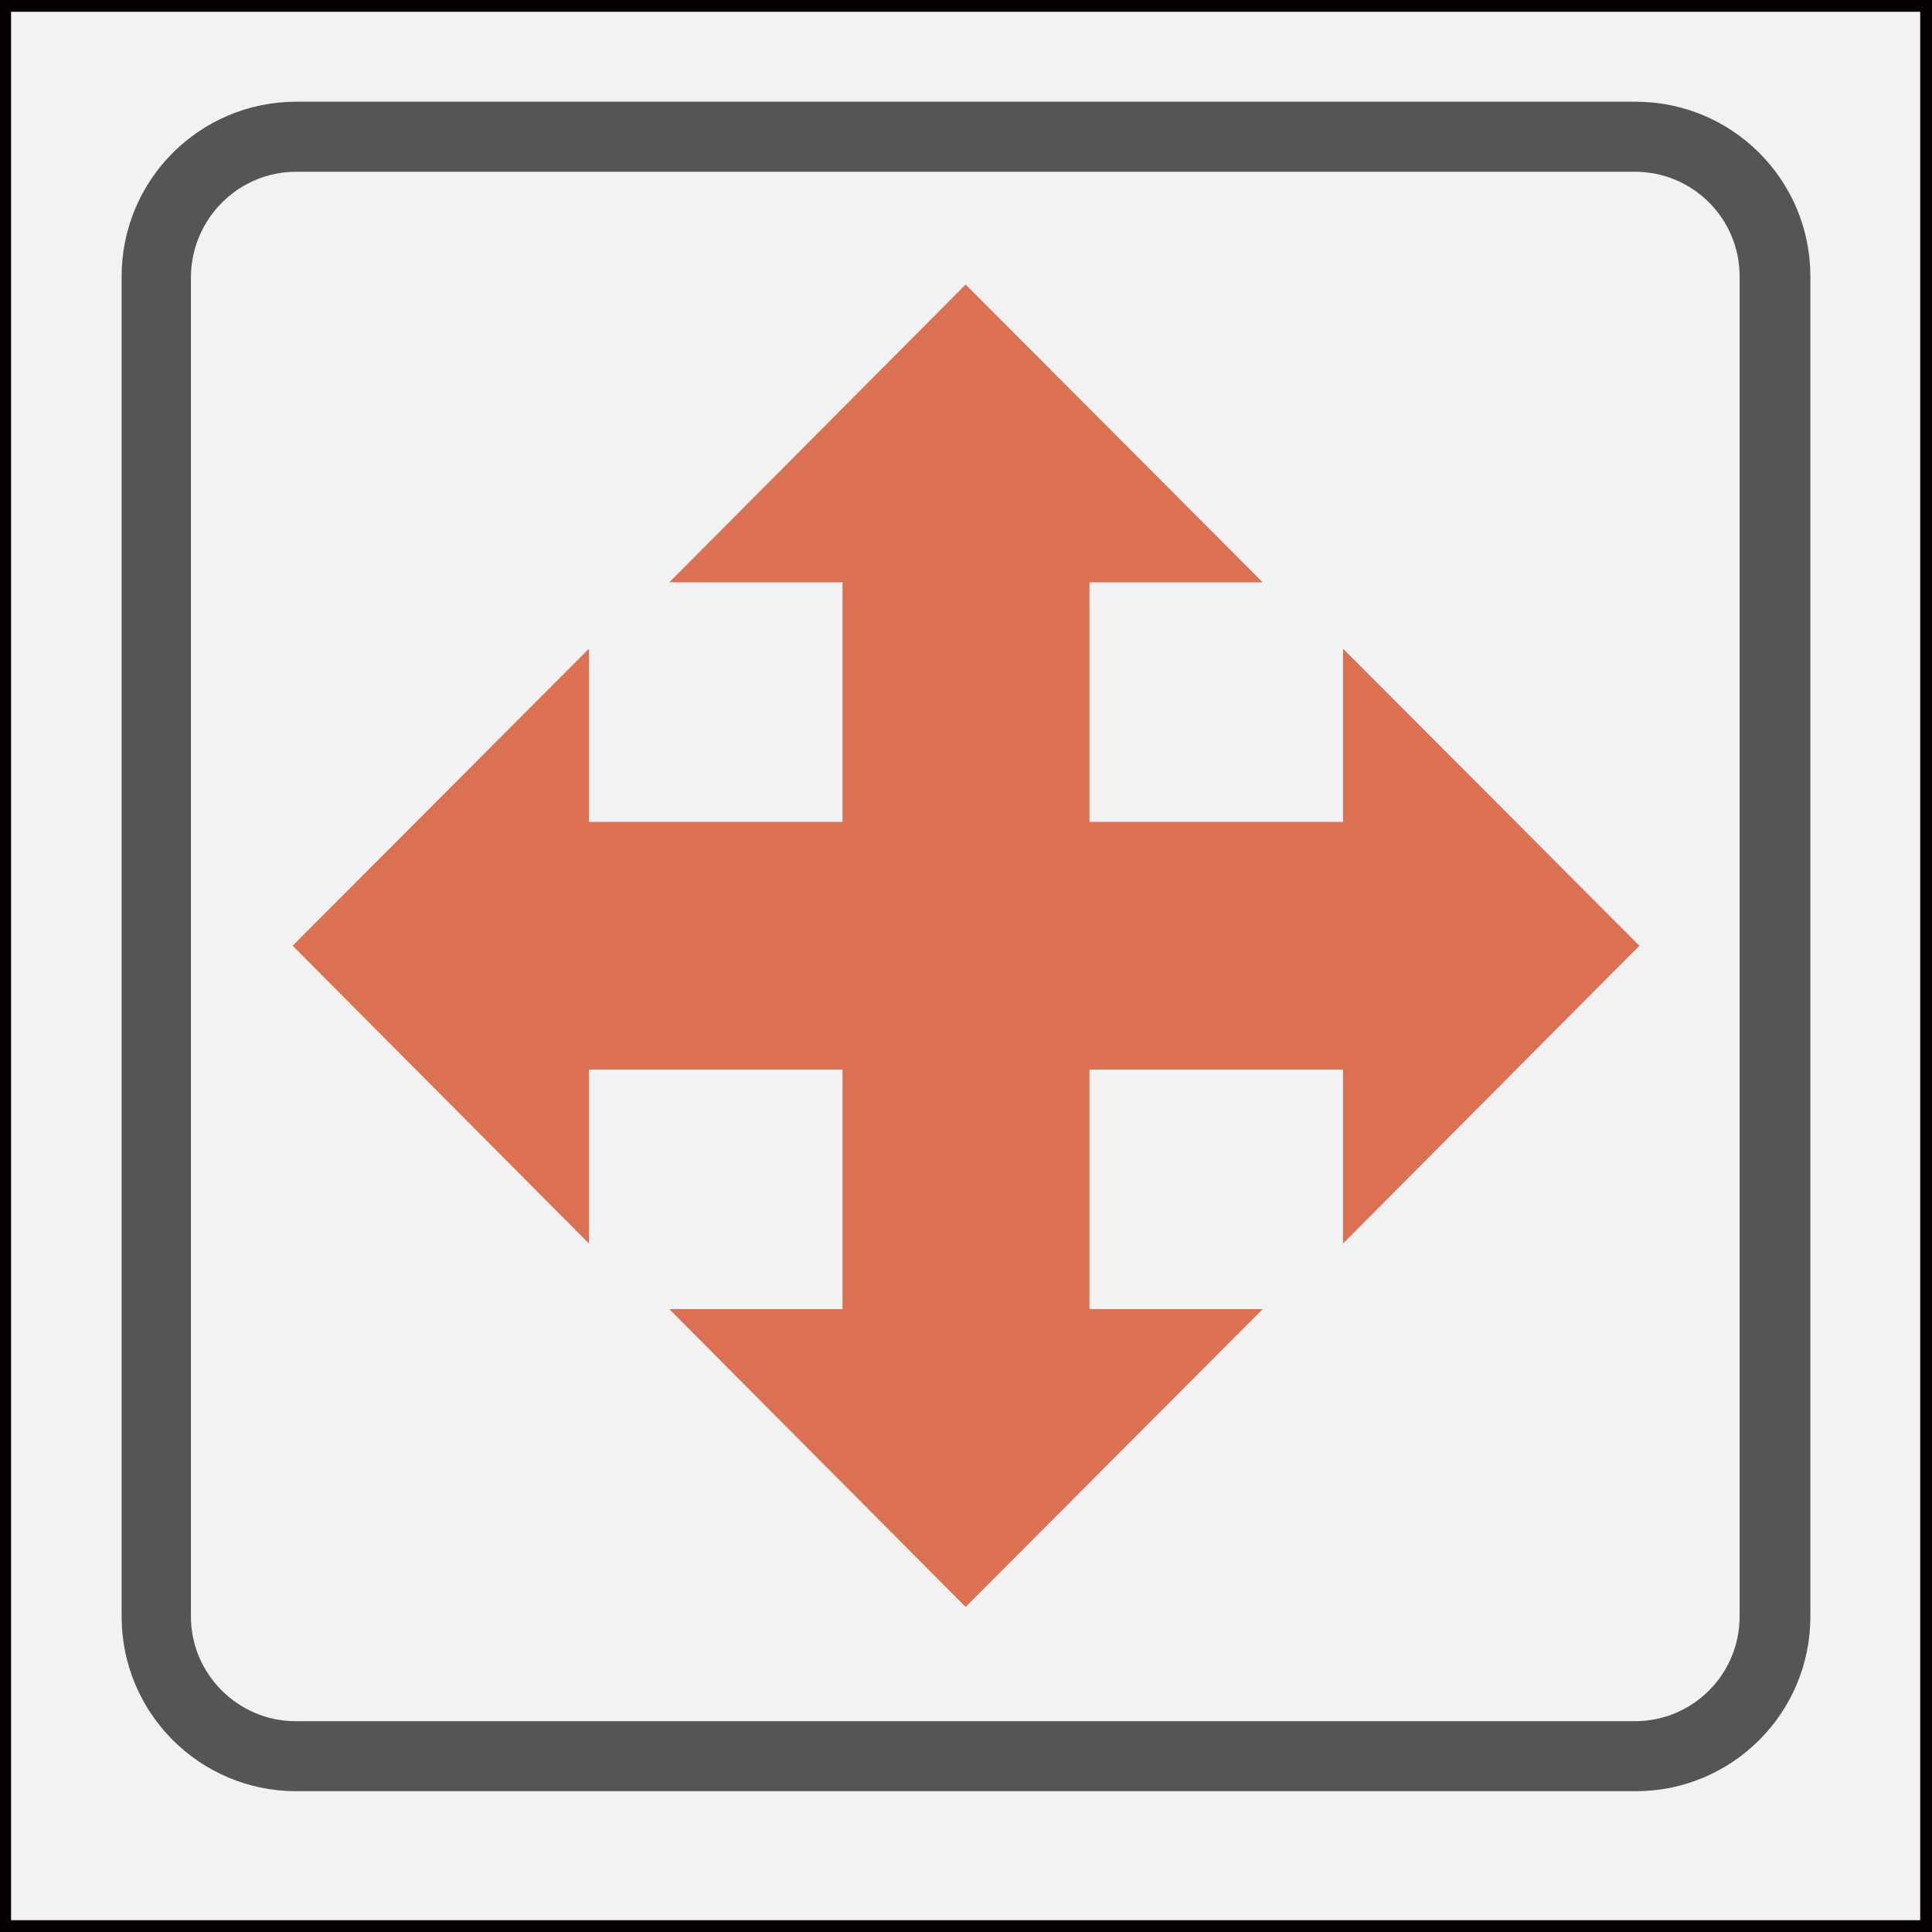
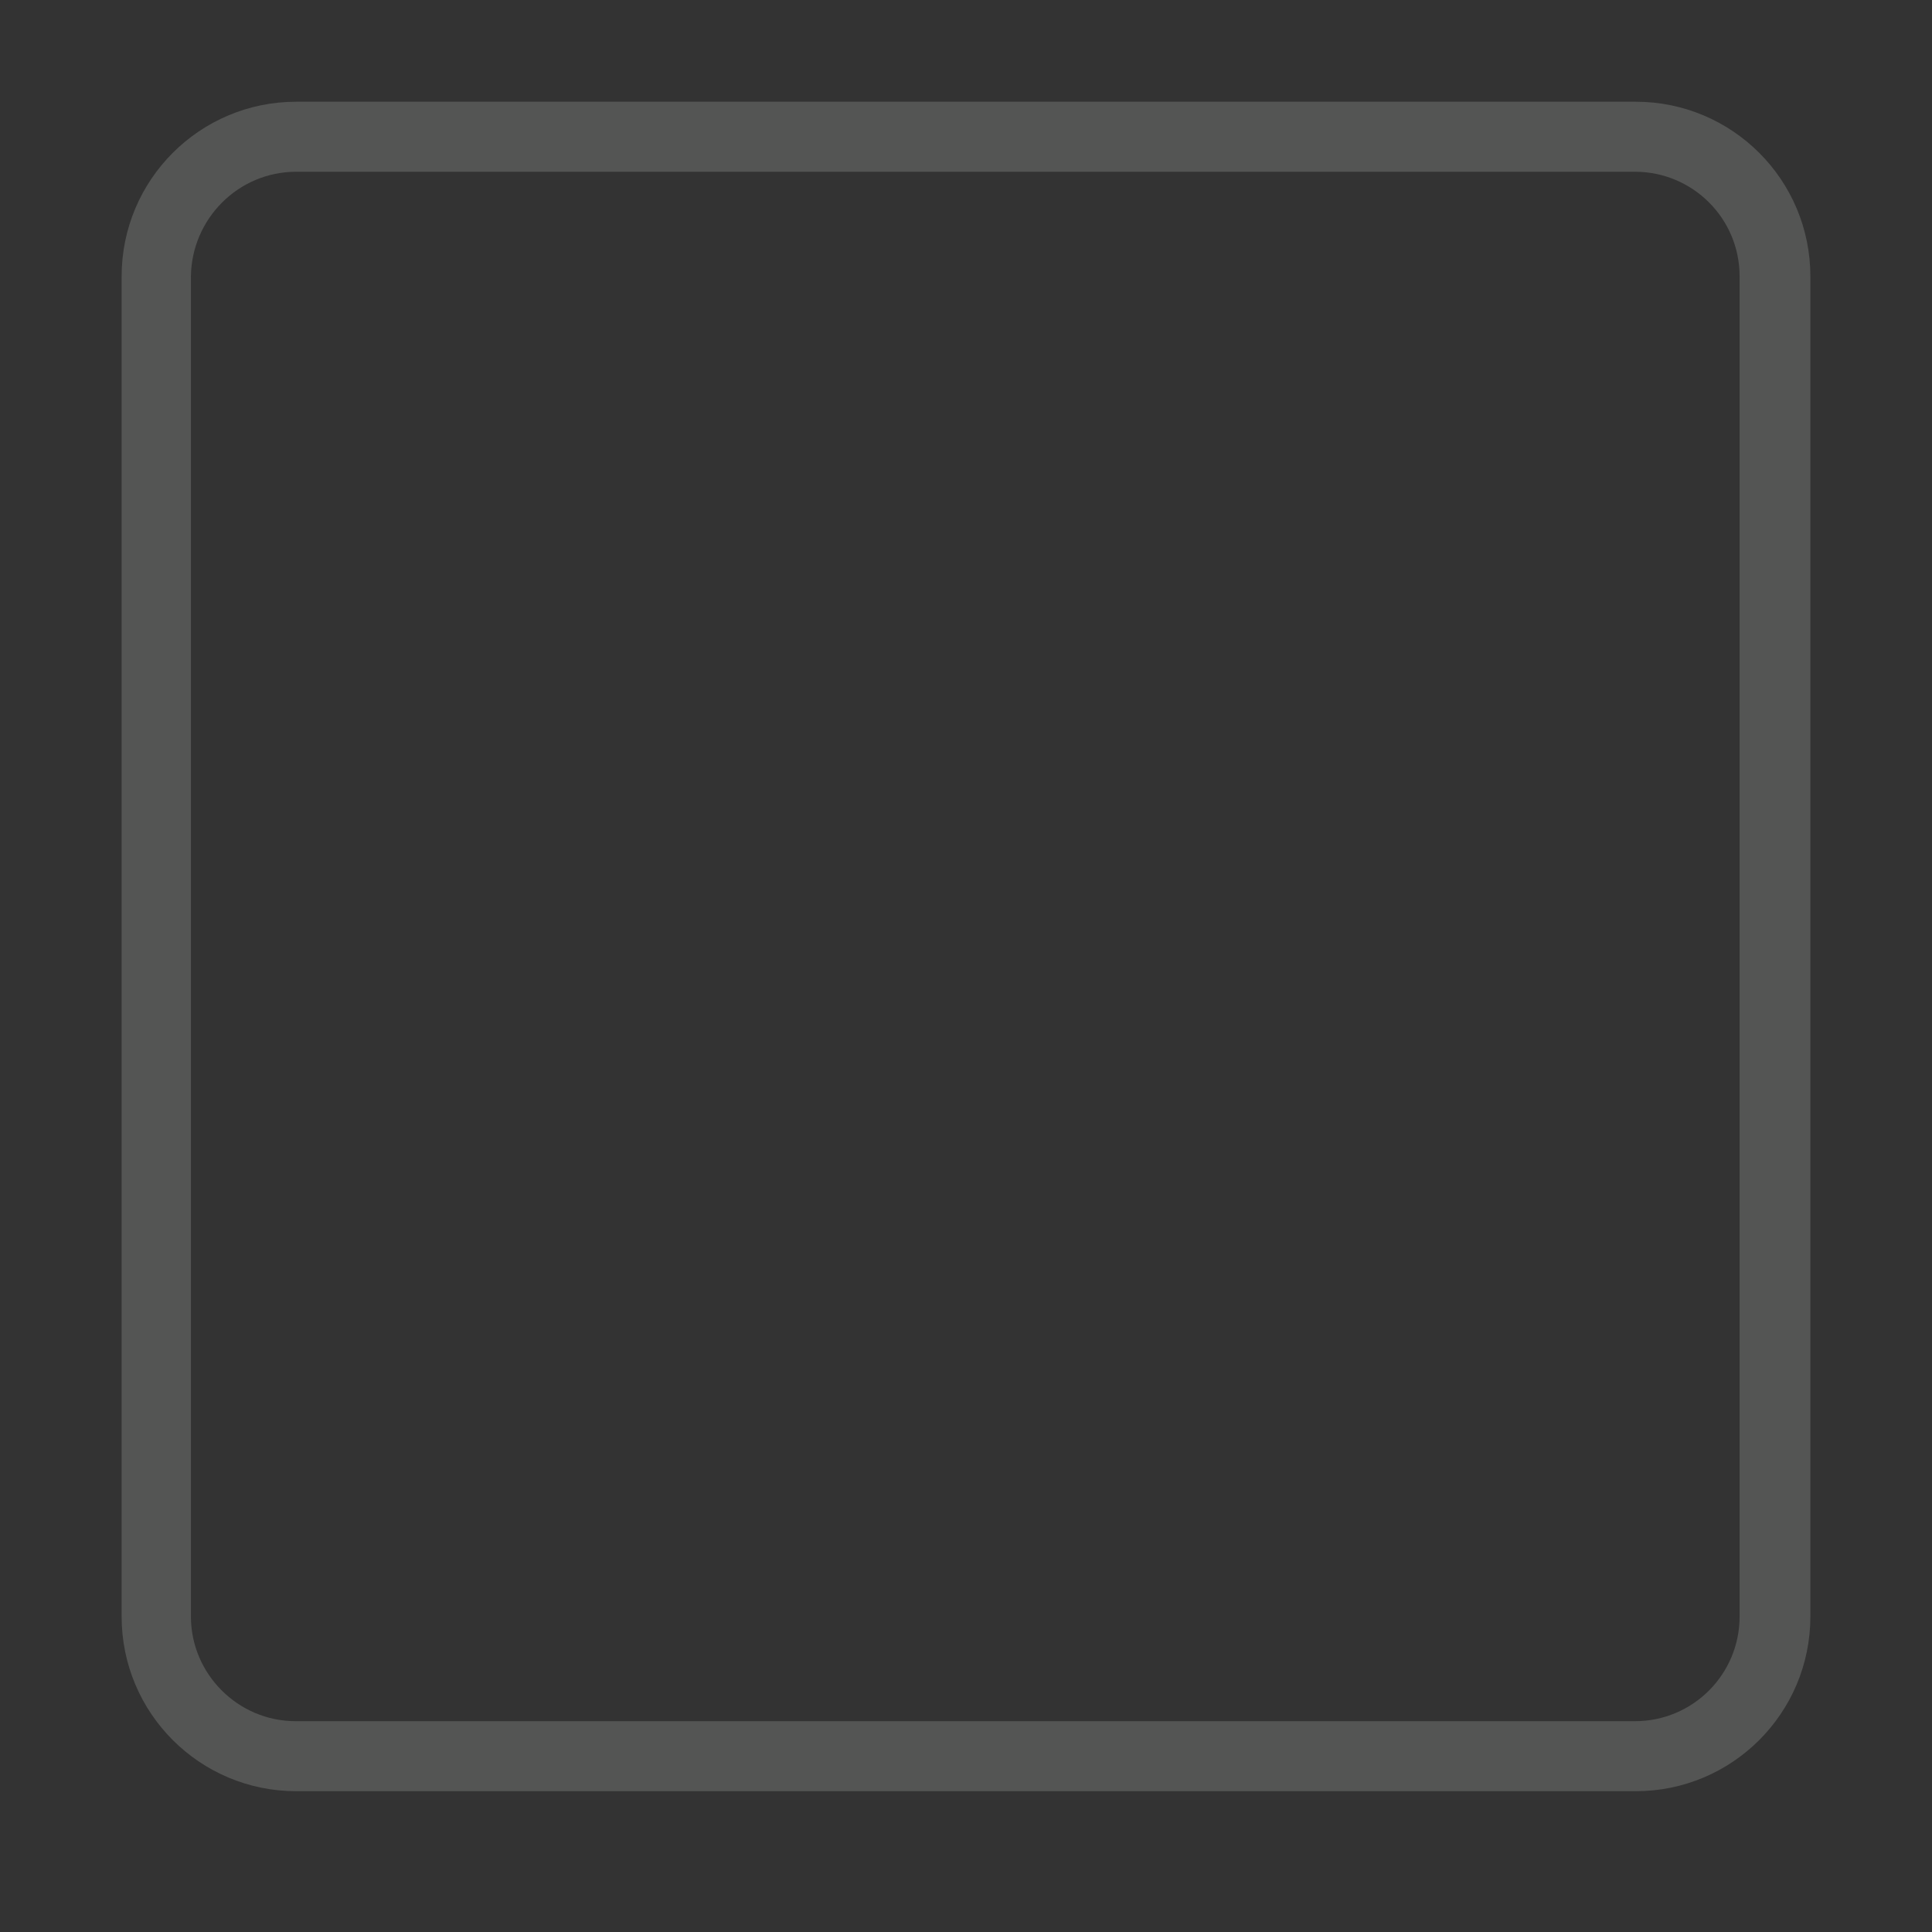
<svg xmlns="http://www.w3.org/2000/svg" version="1.2" baseProfile="tiny" id="레이어_1" x="0px" y="0px" viewBox="0 0 26.21 26.21" xml:space="preserve">
  <rect x="0" y="0" width="26.21" height="26.21" fill="#333333" stroke="none" />
  <g>
    <g>
      <g>
-         <rect x="0.08" y="0.08" fill="#F2F2F3" width="26.05" height="26.05" />
-         <path fill="#060001" d="M26.21,26.21H0V0h26.21V26.21z M0.15,26.05h25.9V0.16H0.15V26.05z" />
-       </g>
+         </g>
    </g>
    <g>
      <path fill="#545554" d="M4.02,24.3c-1.31,0-2.37-1.06-2.37-2.37l0,0V3.75c0-1.31,1.06-2.37,2.37-2.37l0,0h18.17    c1.31,0,2.37,1.06,2.37,2.37l0,0v18.18c0,1.31-1.06,2.37-2.37,2.37l0,0H4.02L4.02,24.3z M2.59,3.75v18.18    c0,0.78,0.64,1.42,1.42,1.42l0,0h18.17c0.79,0,1.42-0.64,1.42-1.42l0,0V3.75c0-0.79-0.64-1.42-1.42-1.42l0,0H4.02    C3.23,2.33,2.6,2.97,2.59,3.75L2.59,3.75z" />
    </g>
    <g>
-       <polygon fill-rule="evenodd" fill="#DB7053" points="3.97,12.83 7.99,8.8 7.99,11.15 11.43,11.15 11.43,7.9 9.08,7.9 13.1,3.86     17.13,7.9 14.78,7.9 14.78,11.15 18.22,11.15 18.22,8.8 22.24,12.83 18.22,16.87 18.22,14.51 14.78,14.51 14.78,17.76     17.13,17.76 13.1,21.8 9.08,17.76 11.43,17.76 11.43,14.51 7.99,14.51 7.99,16.87 3.97,12.83   " />
-     </g>
+       </g>
  </g>
</svg>